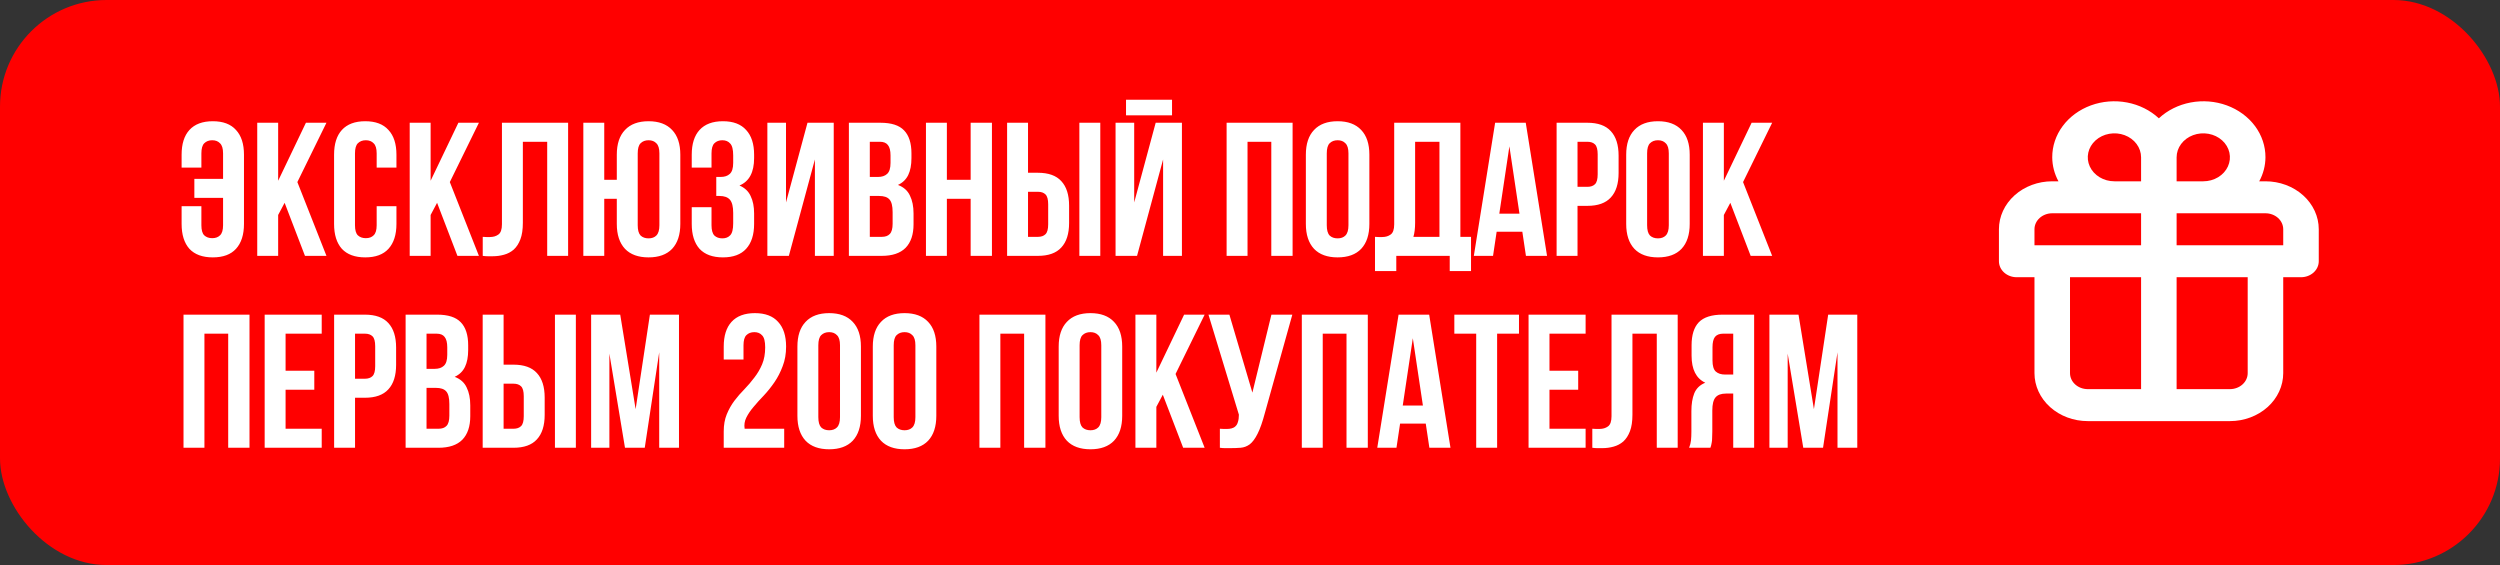
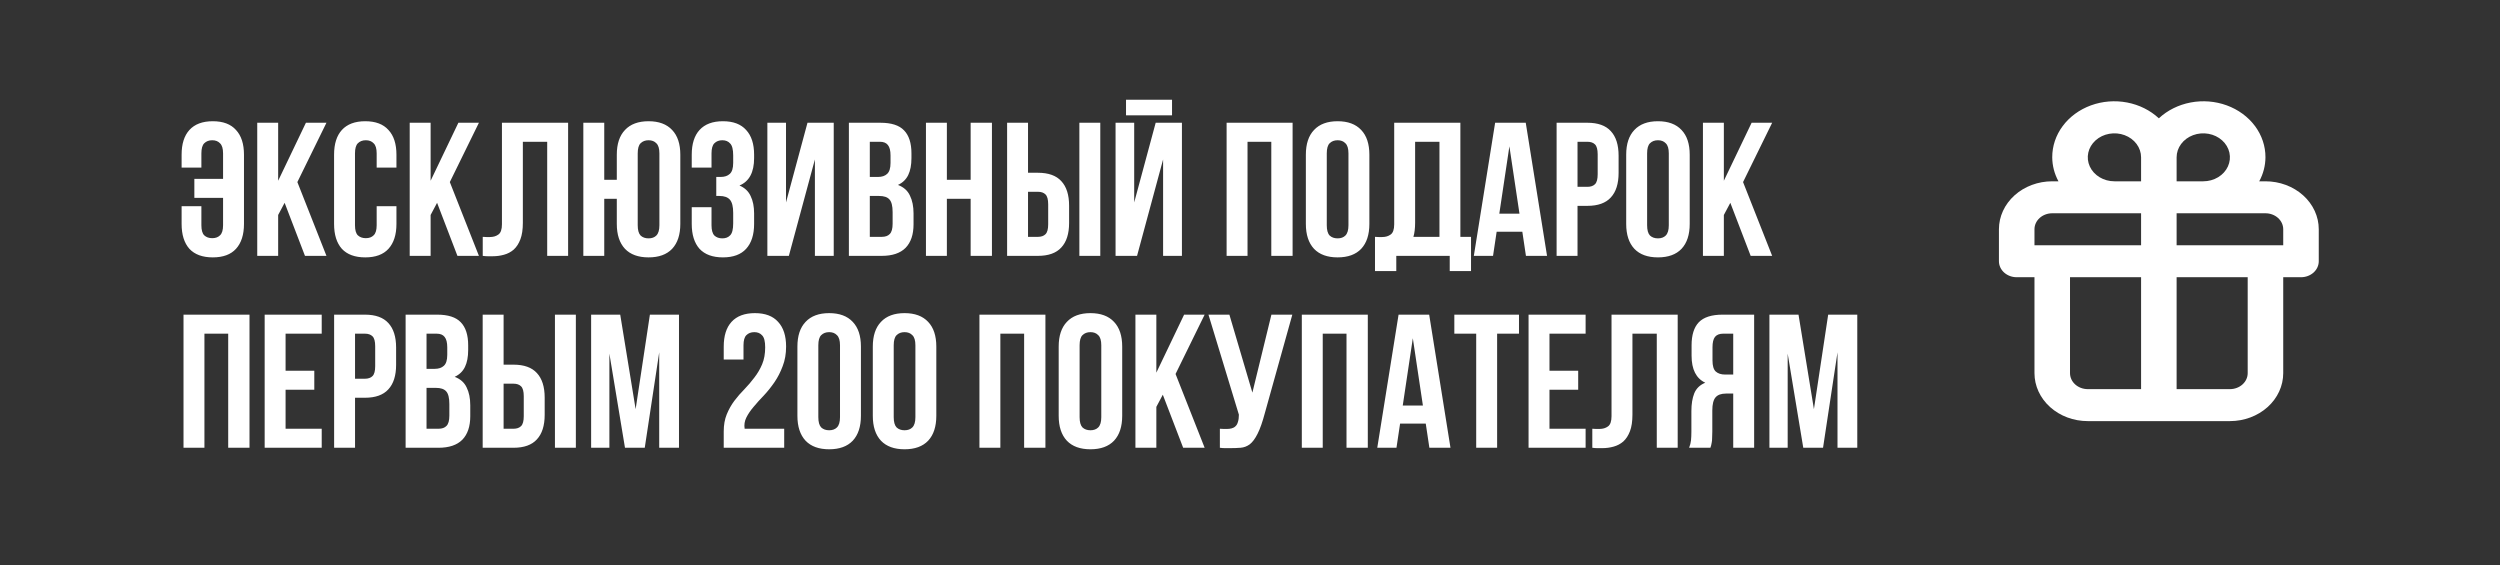
<svg xmlns="http://www.w3.org/2000/svg" width="469" height="106" viewBox="0 0 469 106" fill="none">
  <rect x="0" y="0" width="469" height="106" fill="#333333" stroke="none" />
-   <rect width="469" height="106" rx="20" fill="#FF0000" />
  <path d="M425 34.012H423.833C424.594 32.61 424.993 31.072 425 29.513C425.01 27.423 424.325 25.379 423.033 23.643C421.74 21.907 419.9 20.558 417.749 19.771C415.598 18.984 413.234 18.794 410.962 19.226C408.69 19.658 406.614 20.692 405 22.195C403.386 20.692 401.31 19.658 399.038 19.226C396.766 18.794 394.402 18.984 392.251 19.771C390.1 20.558 388.26 21.907 386.967 23.643C385.675 25.379 384.99 27.423 385 29.513C385.007 31.072 385.406 32.61 386.167 34.012H385C382.348 34.012 379.804 34.96 377.929 36.647C376.054 38.334 375 40.623 375 43.009V49.008C375 49.803 375.351 50.566 375.976 51.129C376.601 51.691 377.449 52.007 378.333 52.007H381.667V70.002C381.667 72.389 382.72 74.677 384.596 76.365C386.471 78.052 389.015 79 391.667 79H418.333C420.985 79 423.529 78.052 425.404 76.365C427.28 74.677 428.333 72.389 428.333 70.002V52.007H431.667C432.551 52.007 433.399 51.691 434.024 51.129C434.649 50.566 435 49.803 435 49.008V43.009C435 40.623 433.946 38.334 432.071 36.647C430.196 34.96 427.652 34.012 425 34.012ZM401.667 73.001H391.667C390.783 73.001 389.935 72.686 389.31 72.123C388.685 71.561 388.333 70.798 388.333 70.002V52.007H401.667V73.001ZM401.667 46.008H381.667V43.009C381.667 42.214 382.018 41.451 382.643 40.889C383.268 40.326 384.116 40.01 385 40.01H401.667V46.008ZM401.667 34.012H396.667C395.678 34.012 394.711 33.748 393.889 33.253C393.067 32.759 392.426 32.056 392.047 31.234C391.669 30.412 391.57 29.508 391.763 28.635C391.956 27.762 392.432 26.961 393.131 26.332C393.83 25.702 394.721 25.274 395.691 25.1C396.661 24.927 397.666 25.016 398.58 25.356C399.494 25.697 400.275 26.273 400.824 27.013C401.373 27.753 401.667 28.623 401.667 29.513V34.012ZM408.333 29.513C408.333 28.623 408.627 27.753 409.176 27.013C409.725 26.273 410.506 25.697 411.42 25.356C412.334 25.016 413.339 24.927 414.309 25.1C415.279 25.274 416.17 25.702 416.869 26.332C417.568 26.961 418.044 27.762 418.237 28.635C418.43 29.508 418.331 30.412 417.953 31.234C417.574 32.056 416.933 32.759 416.111 33.253C415.289 33.748 414.322 34.012 413.333 34.012H408.333V29.513ZM421.667 70.002C421.667 70.798 421.315 71.561 420.69 72.123C420.065 72.686 419.217 73.001 418.333 73.001H408.333V52.007H421.667V70.002ZM428.333 46.008H408.333V40.01H425C425.884 40.01 426.732 40.326 427.357 40.889C427.982 41.451 428.333 42.214 428.333 43.009V46.008Z" fill="white" />
  <path d="M41.847 28.772C41.847 27.868 41.657 27.238 41.276 26.881C40.92 26.5 40.432 26.31 39.814 26.31C39.195 26.31 38.696 26.5 38.315 26.881C37.959 27.238 37.78 27.868 37.78 28.772V31.447H34.07V29.021C34.07 27 34.558 25.454 35.533 24.384C36.532 23.29 37.994 22.743 39.921 22.743C41.847 22.743 43.298 23.29 44.273 24.384C45.272 25.454 45.771 27 45.771 29.021V42.007C45.771 44.028 45.272 45.586 44.273 46.68C43.298 47.75 41.847 48.285 39.921 48.285C37.994 48.285 36.532 47.75 35.533 46.68C34.558 45.586 34.07 44.028 34.07 42.007V38.689H37.78V42.257C37.78 43.16 37.959 43.791 38.315 44.147C38.696 44.504 39.195 44.682 39.814 44.682C40.432 44.682 40.92 44.504 41.276 44.147C41.657 43.791 41.847 43.16 41.847 42.257V37.119H36.46V33.552H41.847V28.772ZM53.395 38.047L52.182 40.33V48H48.258V23.028H52.182V33.909L57.39 23.028H61.243L55.785 34.158L61.243 48H57.212L53.395 38.047ZM74.373 38.689V42.007C74.373 44.028 73.874 45.586 72.875 46.68C71.9 47.75 70.449 48.285 68.523 48.285C66.596 48.285 65.134 47.75 64.135 46.68C63.16 45.586 62.672 44.028 62.672 42.007V29.021C62.672 27 63.16 25.454 64.135 24.384C65.134 23.29 66.596 22.743 68.523 22.743C70.449 22.743 71.9 23.29 72.875 24.384C73.874 25.454 74.373 27 74.373 29.021V31.447H70.663V28.772C70.663 27.868 70.473 27.238 70.092 26.881C69.736 26.5 69.248 26.31 68.63 26.31C68.011 26.31 67.512 26.5 67.131 26.881C66.775 27.238 66.596 27.868 66.596 28.772V42.257C66.596 43.16 66.775 43.791 67.131 44.147C67.512 44.504 68.011 44.682 68.63 44.682C69.248 44.682 69.736 44.504 70.092 44.147C70.473 43.791 70.663 43.16 70.663 42.257V38.689H74.373ZM81.997 38.047L80.784 40.33V48H76.86V23.028H80.784V33.909L85.992 23.028H89.845L84.387 34.158L89.845 48H85.814L81.997 38.047ZM102.654 26.596H98.088V41.793C98.088 43.053 97.933 44.088 97.624 44.896C97.315 45.705 96.899 46.347 96.376 46.823C95.852 47.275 95.246 47.596 94.556 47.786C93.89 47.976 93.189 48.071 92.451 48.071C92.095 48.071 91.774 48.071 91.488 48.071C91.203 48.071 90.894 48.048 90.561 48V44.433C90.775 44.456 91.001 44.468 91.239 44.468C91.476 44.468 91.702 44.468 91.916 44.468C92.535 44.468 93.058 44.314 93.486 44.005C93.938 43.695 94.164 43.053 94.164 42.078V23.028H106.578V48H102.654V26.596ZM113.357 48H109.433V23.028H113.357V33.73H115.712V29.021C115.712 27 116.223 25.454 117.246 24.384C118.268 23.29 119.743 22.743 121.669 22.743C123.596 22.743 125.07 23.29 126.093 24.384C127.116 25.454 127.627 27 127.627 29.021V42.007C127.627 44.028 127.116 45.586 126.093 46.68C125.07 47.75 123.596 48.285 121.669 48.285C119.743 48.285 118.268 47.75 117.246 46.68C116.223 45.586 115.712 44.028 115.712 42.007V37.298H113.357V48ZM119.636 42.257C119.636 43.16 119.814 43.802 120.171 44.183C120.552 44.54 121.051 44.718 121.669 44.718C122.288 44.718 122.775 44.54 123.132 44.183C123.512 43.802 123.703 43.16 123.703 42.257V28.772C123.703 27.868 123.512 27.238 123.132 26.881C122.775 26.5 122.288 26.31 121.669 26.31C121.051 26.31 120.552 26.5 120.171 26.881C119.814 27.238 119.636 27.868 119.636 28.772V42.257ZM137.547 29.164C137.547 28.046 137.357 27.297 136.976 26.917C136.62 26.512 136.132 26.31 135.514 26.31C134.895 26.31 134.396 26.5 134.015 26.881C133.659 27.238 133.48 27.868 133.48 28.772V31.447H129.77V29.021C129.77 27 130.258 25.454 131.233 24.384C132.232 23.29 133.694 22.743 135.621 22.743C137.547 22.743 138.998 23.29 139.973 24.384C140.972 25.454 141.471 27 141.471 29.021V29.663C141.471 32.327 140.556 34.039 138.724 34.801C139.723 35.229 140.425 35.895 140.829 36.798C141.257 37.678 141.471 38.76 141.471 40.045V42.007C141.471 44.028 140.972 45.586 139.973 46.68C138.998 47.75 137.547 48.285 135.621 48.285C133.694 48.285 132.232 47.75 131.233 46.68C130.258 45.586 129.77 44.028 129.77 42.007V38.867H133.48V42.257C133.48 43.16 133.659 43.802 134.015 44.183C134.396 44.54 134.895 44.718 135.514 44.718C136.132 44.718 136.62 44.528 136.976 44.147C137.357 43.767 137.547 43.017 137.547 41.9V39.938C137.547 38.772 137.345 37.952 136.941 37.476C136.536 37.001 135.882 36.763 134.979 36.763H134.372V33.195H135.193C135.93 33.195 136.501 33.005 136.905 32.624C137.333 32.244 137.547 31.554 137.547 30.555V29.164ZM147.989 48H143.958V23.028H147.454V37.976L151.485 23.028H156.408V48H152.876V29.913L147.989 48ZM165.173 23.028C167.219 23.028 168.693 23.504 169.597 24.455C170.524 25.406 170.988 26.845 170.988 28.772V29.663C170.988 30.948 170.786 32.006 170.382 32.839C169.977 33.671 169.335 34.289 168.455 34.694C169.526 35.098 170.275 35.764 170.703 36.691C171.155 37.595 171.381 38.713 171.381 40.045V42.078C171.381 44.005 170.881 45.479 169.882 46.502C168.883 47.501 167.397 48 165.423 48H159.251V23.028H165.173ZM163.176 36.763V44.433H165.423C166.089 44.433 166.588 44.254 166.921 43.898C167.278 43.541 167.456 42.899 167.456 41.971V39.795C167.456 38.63 167.254 37.833 166.85 37.405C166.469 36.977 165.827 36.763 164.924 36.763H163.176ZM163.176 26.596V33.195H164.71C165.447 33.195 166.018 33.005 166.422 32.624C166.85 32.244 167.064 31.554 167.064 30.555V29.164C167.064 28.26 166.898 27.606 166.565 27.202C166.255 26.798 165.756 26.596 165.066 26.596H163.176ZM177.633 48H173.709V23.028H177.633V33.73H182.093V23.028H186.088V48H182.093V37.298H177.633V48ZM194.713 44.433C195.331 44.433 195.807 44.266 196.139 43.933C196.472 43.6 196.639 42.982 196.639 42.078V38.332C196.639 37.429 196.472 36.81 196.139 36.477C195.807 36.144 195.331 35.978 194.713 35.978H192.857V44.433H194.713ZM188.933 48V23.028H192.857V32.41H194.713C196.686 32.41 198.149 32.934 199.1 33.98C200.076 35.026 200.563 36.56 200.563 38.582V41.828C200.563 43.85 200.076 45.384 199.1 46.43C198.149 47.477 196.686 48 194.713 48H188.933ZM202.489 23.028H206.414V48H202.489V23.028ZM213.31 48H209.279V23.028H212.775V37.976L216.806 23.028H221.729V48H218.197V29.913L213.31 48ZM219.874 18.712V21.637H211.241V18.712H219.874ZM234.036 48H230.112V23.028H242.491V48H238.495V26.596H234.036V48ZM248.903 42.257C248.903 43.16 249.082 43.802 249.438 44.183C249.819 44.54 250.318 44.718 250.937 44.718C251.555 44.718 252.043 44.54 252.399 44.183C252.78 43.802 252.97 43.16 252.97 42.257V28.772C252.97 27.868 252.78 27.238 252.399 26.881C252.043 26.5 251.555 26.31 250.937 26.31C250.318 26.31 249.819 26.5 249.438 26.881C249.082 27.238 248.903 27.868 248.903 28.772V42.257ZM244.979 29.021C244.979 27 245.491 25.454 246.513 24.384C247.536 23.29 249.01 22.743 250.937 22.743C252.863 22.743 254.338 23.29 255.36 24.384C256.383 25.454 256.894 27 256.894 29.021V42.007C256.894 44.028 256.383 45.586 255.36 46.68C254.338 47.75 252.863 48.285 250.937 48.285C249.01 48.285 247.536 47.75 246.513 46.68C245.491 45.586 244.979 44.028 244.979 42.007V29.021ZM257.949 44.433C258.163 44.456 258.389 44.468 258.627 44.468C258.864 44.468 259.09 44.468 259.304 44.468C259.923 44.468 260.446 44.314 260.874 44.005C261.326 43.695 261.552 43.053 261.552 42.078V23.028H273.966V44.433H275.964V50.854H271.969V48H261.944V50.854H257.949V44.433ZM265.476 41.793C265.476 42.839 265.369 43.719 265.155 44.433H270.042V26.596H265.476V41.793ZM290.225 48H286.266L285.588 43.469H280.772L280.094 48H276.491L280.486 23.028H286.23L290.225 48ZM281.271 40.08H285.053L283.162 27.452L281.271 40.08ZM297.798 23.028C299.772 23.028 301.235 23.551 302.186 24.598C303.161 25.644 303.649 27.178 303.649 29.2V32.446C303.649 34.468 303.161 36.002 302.186 37.048C301.235 38.094 299.772 38.618 297.798 38.618H295.943V48H292.019V23.028H297.798ZM295.943 26.596V35.05H297.798C298.416 35.05 298.892 34.884 299.225 34.551C299.558 34.218 299.724 33.6 299.724 32.696V28.95C299.724 28.046 299.558 27.428 299.225 27.095C298.892 26.762 298.416 26.596 297.798 26.596H295.943ZM308.999 42.257C308.999 43.16 309.177 43.802 309.534 44.183C309.914 44.54 310.414 44.718 311.032 44.718C311.651 44.718 312.138 44.54 312.495 44.183C312.875 43.802 313.066 43.16 313.066 42.257V28.772C313.066 27.868 312.875 27.238 312.495 26.881C312.138 26.5 311.651 26.31 311.032 26.31C310.414 26.31 309.914 26.5 309.534 26.881C309.177 27.238 308.999 27.868 308.999 28.772V42.257ZM305.075 29.021C305.075 27 305.586 25.454 306.609 24.384C307.631 23.29 309.106 22.743 311.032 22.743C312.959 22.743 314.433 23.29 315.456 24.384C316.479 25.454 316.99 27 316.99 29.021V42.007C316.99 44.028 316.479 45.586 315.456 46.68C314.433 47.75 312.959 48.285 311.032 48.285C309.106 48.285 307.631 47.75 306.609 46.68C305.586 45.586 305.075 44.028 305.075 42.007V29.021ZM324.608 38.047L323.395 40.33V48H319.471V23.028H323.395V33.909L328.604 23.028H332.457L326.998 34.158L332.457 48H328.425L324.608 38.047ZM38.351 84H34.427V59.028H46.806V84H42.81V62.596H38.351V84ZM53.575 69.552H58.962V73.119H53.575V80.433H60.353V84H49.651V59.028H60.353V62.596H53.575V69.552ZM68.46 59.028C70.434 59.028 71.896 59.551 72.848 60.598C73.823 61.644 74.31 63.178 74.31 65.2V68.446C74.31 70.468 73.823 72.002 72.848 73.048C71.896 74.094 70.434 74.618 68.46 74.618H66.605V84H62.681V59.028H68.46ZM66.605 62.596V71.05H68.46C69.078 71.05 69.554 70.884 69.887 70.551C70.22 70.218 70.386 69.6 70.386 68.696V64.95C70.386 64.046 70.22 63.428 69.887 63.095C69.554 62.762 69.078 62.596 68.46 62.596H66.605ZM82.015 59.028C84.06 59.028 85.535 59.504 86.439 60.455C87.366 61.406 87.83 62.845 87.83 64.772V65.663C87.83 66.948 87.628 68.006 87.224 68.838C86.819 69.671 86.177 70.289 85.297 70.694C86.367 71.098 87.117 71.764 87.544 72.691C87.996 73.595 88.222 74.713 88.222 76.045V78.078C88.222 80.004 87.723 81.479 86.724 82.502C85.725 83.501 84.239 84 82.265 84H76.093V59.028H82.015ZM80.017 72.763V80.433H82.265C82.931 80.433 83.43 80.254 83.763 79.897C84.12 79.541 84.298 78.899 84.298 77.971V75.795C84.298 74.63 84.096 73.833 83.692 73.405C83.311 72.977 82.669 72.763 81.765 72.763H80.017ZM80.017 62.596V69.195H81.551C82.289 69.195 82.859 69.005 83.264 68.624C83.692 68.244 83.906 67.554 83.906 66.555V65.164C83.906 64.26 83.739 63.606 83.406 63.202C83.097 62.798 82.598 62.596 81.908 62.596H80.017ZM96.33 80.433C96.948 80.433 97.424 80.266 97.757 79.933C98.09 79.6 98.257 78.982 98.257 78.078V74.332C98.257 73.429 98.09 72.81 97.757 72.477C97.424 72.144 96.948 71.978 96.33 71.978H94.475V80.433H96.33ZM90.551 84V59.028H94.475V68.41H96.33C98.304 68.41 99.767 68.934 100.718 69.98C101.693 71.026 102.181 72.561 102.181 74.582V77.828C102.181 79.85 101.693 81.384 100.718 82.43C99.767 83.477 98.304 84 96.33 84H90.551ZM104.107 59.028H108.031V84H104.107V59.028ZM119.244 76.758L121.92 59.028H127.378V84H123.668V66.092L120.956 84H117.246L114.321 66.341V84H110.896V59.028H116.354L119.244 76.758ZM143.548 65.164C143.548 64.046 143.357 63.297 142.977 62.917C142.62 62.512 142.132 62.31 141.514 62.31C140.896 62.31 140.396 62.5 140.016 62.881C139.659 63.238 139.481 63.868 139.481 64.772V67.447H135.771V65.021C135.771 63 136.258 61.454 137.233 60.384C138.232 59.29 139.695 58.743 141.621 58.743C143.548 58.743 144.998 59.29 145.973 60.384C146.972 61.454 147.472 63 147.472 65.021C147.472 66.377 147.258 67.602 146.83 68.696C146.425 69.79 145.914 70.789 145.296 71.692C144.677 72.596 144.011 73.429 143.298 74.19C142.584 74.927 141.942 75.64 141.371 76.33C140.801 76.996 140.349 77.662 140.016 78.328C139.683 78.994 139.576 79.695 139.695 80.433H147.115V84H135.771V80.932C135.771 79.719 135.961 78.649 136.341 77.721C136.722 76.794 137.198 75.95 137.768 75.189C138.363 74.404 138.993 73.678 139.659 73.012C140.325 72.323 140.943 71.597 141.514 70.836C142.109 70.075 142.596 69.243 142.977 68.339C143.357 67.435 143.548 66.377 143.548 65.164ZM153.518 78.257C153.518 79.16 153.696 79.802 154.053 80.183C154.434 80.54 154.933 80.718 155.551 80.718C156.17 80.718 156.657 80.54 157.014 80.183C157.394 79.802 157.585 79.16 157.585 78.257V64.772C157.585 63.868 157.394 63.238 157.014 62.881C156.657 62.5 156.17 62.31 155.551 62.31C154.933 62.31 154.434 62.5 154.053 62.881C153.696 63.238 153.518 63.868 153.518 64.772V78.257ZM149.594 65.021C149.594 63 150.105 61.454 151.128 60.384C152.15 59.29 153.625 58.743 155.551 58.743C157.478 58.743 158.952 59.29 159.975 60.384C160.998 61.454 161.509 63 161.509 65.021V78.007C161.509 80.028 160.998 81.586 159.975 82.68C158.952 83.75 157.478 84.285 155.551 84.285C153.625 84.285 152.15 83.75 151.128 82.68C150.105 81.586 149.594 80.028 149.594 78.007V65.021ZM167.662 78.257C167.662 79.16 167.84 79.802 168.197 80.183C168.578 80.54 169.077 80.718 169.696 80.718C170.314 80.718 170.801 80.54 171.158 80.183C171.539 79.802 171.729 79.16 171.729 78.257V64.772C171.729 63.868 171.539 63.238 171.158 62.881C170.801 62.5 170.314 62.31 169.696 62.31C169.077 62.31 168.578 62.5 168.197 62.881C167.84 63.238 167.662 63.868 167.662 64.772V78.257ZM163.738 65.021C163.738 63 164.249 61.454 165.272 60.384C166.295 59.29 167.769 58.743 169.696 58.743C171.622 58.743 173.096 59.29 174.119 60.384C175.142 61.454 175.653 63 175.653 65.021V78.007C175.653 80.028 175.142 81.586 174.119 82.68C173.096 83.75 171.622 84.285 169.696 84.285C167.769 84.285 166.295 83.75 165.272 82.68C164.249 81.586 163.738 80.028 163.738 78.007V65.021ZM187.667 84H183.742V59.028H196.121V84H192.126V62.596H187.667V84ZM202.534 78.257C202.534 79.16 202.712 79.802 203.069 80.183C203.45 80.54 203.949 80.718 204.567 80.718C205.186 80.718 205.673 80.54 206.03 80.183C206.411 79.802 206.601 79.16 206.601 78.257V64.772C206.601 63.868 206.411 63.238 206.03 62.881C205.673 62.5 205.186 62.31 204.567 62.31C203.949 62.31 203.45 62.5 203.069 62.881C202.712 63.238 202.534 63.868 202.534 64.772V78.257ZM198.61 65.021C198.61 63 199.121 61.454 200.144 60.384C201.167 59.29 202.641 58.743 204.567 58.743C206.494 58.743 207.968 59.29 208.991 60.384C210.014 61.454 210.525 63 210.525 65.021V78.007C210.525 80.028 210.014 81.586 208.991 82.68C207.968 83.75 206.494 84.285 204.567 84.285C202.641 84.285 201.167 83.75 200.144 82.68C199.121 81.586 198.61 80.028 198.61 78.007V65.021ZM218.143 74.047L216.931 76.33V84H213.006V59.028H216.931V69.909L222.139 59.028H225.992L220.534 70.159L225.992 84H221.961L218.143 74.047ZM228.848 80.433C229.062 80.456 229.288 80.468 229.526 80.468C229.764 80.468 229.989 80.468 230.203 80.468C230.513 80.468 230.798 80.433 231.06 80.361C231.345 80.29 231.583 80.159 231.773 79.969C231.987 79.779 232.142 79.505 232.237 79.148C232.356 78.792 232.415 78.34 232.415 77.793L226.707 59.028H230.632L234.948 73.654L238.516 59.028H242.44L237.303 77.436C236.851 79.148 236.387 80.468 235.911 81.396C235.459 82.299 234.972 82.954 234.449 83.358C233.925 83.738 233.355 83.952 232.736 84C232.142 84.048 231.476 84.071 230.739 84.071C230.382 84.071 230.061 84.071 229.775 84.071C229.49 84.071 229.181 84.048 228.848 84V80.433ZM248.145 84H244.221V59.028H256.6V84H252.605V62.596H248.145V84ZM272.11 84H268.15L267.472 79.469H262.656L261.978 84H258.375L262.371 59.028H268.114L272.11 84ZM263.155 76.08H266.937L265.046 63.452L263.155 76.08ZM272.833 59.028H284.962V62.596H280.86V84H276.935V62.596H272.833V59.028ZM290.682 69.552H296.069V73.119H290.682V80.433H297.461V84H286.758V59.028H297.461V62.596H290.682V69.552ZM310.811 62.596H306.245V77.793C306.245 79.053 306.09 80.088 305.781 80.896C305.472 81.705 305.056 82.347 304.532 82.823C304.009 83.275 303.403 83.596 302.713 83.786C302.047 83.976 301.345 84.071 300.608 84.071C300.251 84.071 299.93 84.071 299.645 84.071C299.36 84.071 299.05 84.048 298.717 84V80.433C298.932 80.456 299.157 80.468 299.395 80.468C299.633 80.468 299.859 80.468 300.073 80.468C300.691 80.468 301.215 80.314 301.643 80.004C302.095 79.695 302.321 79.053 302.321 78.078V59.028H314.735V84H310.811V62.596ZM323.262 62.596C322.572 62.596 322.061 62.798 321.728 63.202C321.419 63.606 321.264 64.26 321.264 65.164V67.626C321.264 68.624 321.467 69.314 321.871 69.695C322.299 70.075 322.882 70.266 323.619 70.266H325.153V62.596H323.262ZM316.876 84C317.067 83.524 317.186 83.061 317.233 82.609C317.281 82.133 317.305 81.586 317.305 80.968V77.115C317.305 75.807 317.483 74.701 317.84 73.797C318.22 72.87 318.91 72.204 319.909 71.799C318.196 70.991 317.34 69.302 317.34 66.734V64.772C317.34 62.845 317.792 61.406 318.696 60.455C319.623 59.504 321.11 59.028 323.155 59.028H329.077V84H325.153V73.833H323.797C322.893 73.833 322.239 74.071 321.835 74.546C321.431 75.022 321.229 75.843 321.229 77.008V80.932C321.229 81.431 321.217 81.848 321.193 82.181C321.193 82.514 321.169 82.787 321.122 83.001C321.098 83.215 321.062 83.394 321.015 83.536C320.967 83.679 320.92 83.834 320.872 84H316.876ZM340.291 76.758L342.966 59.028H348.425V84H344.714V66.092L342.003 84H338.293L335.368 66.341V84H331.943V59.028H337.401L340.291 76.758Z" fill="white" />
</svg>